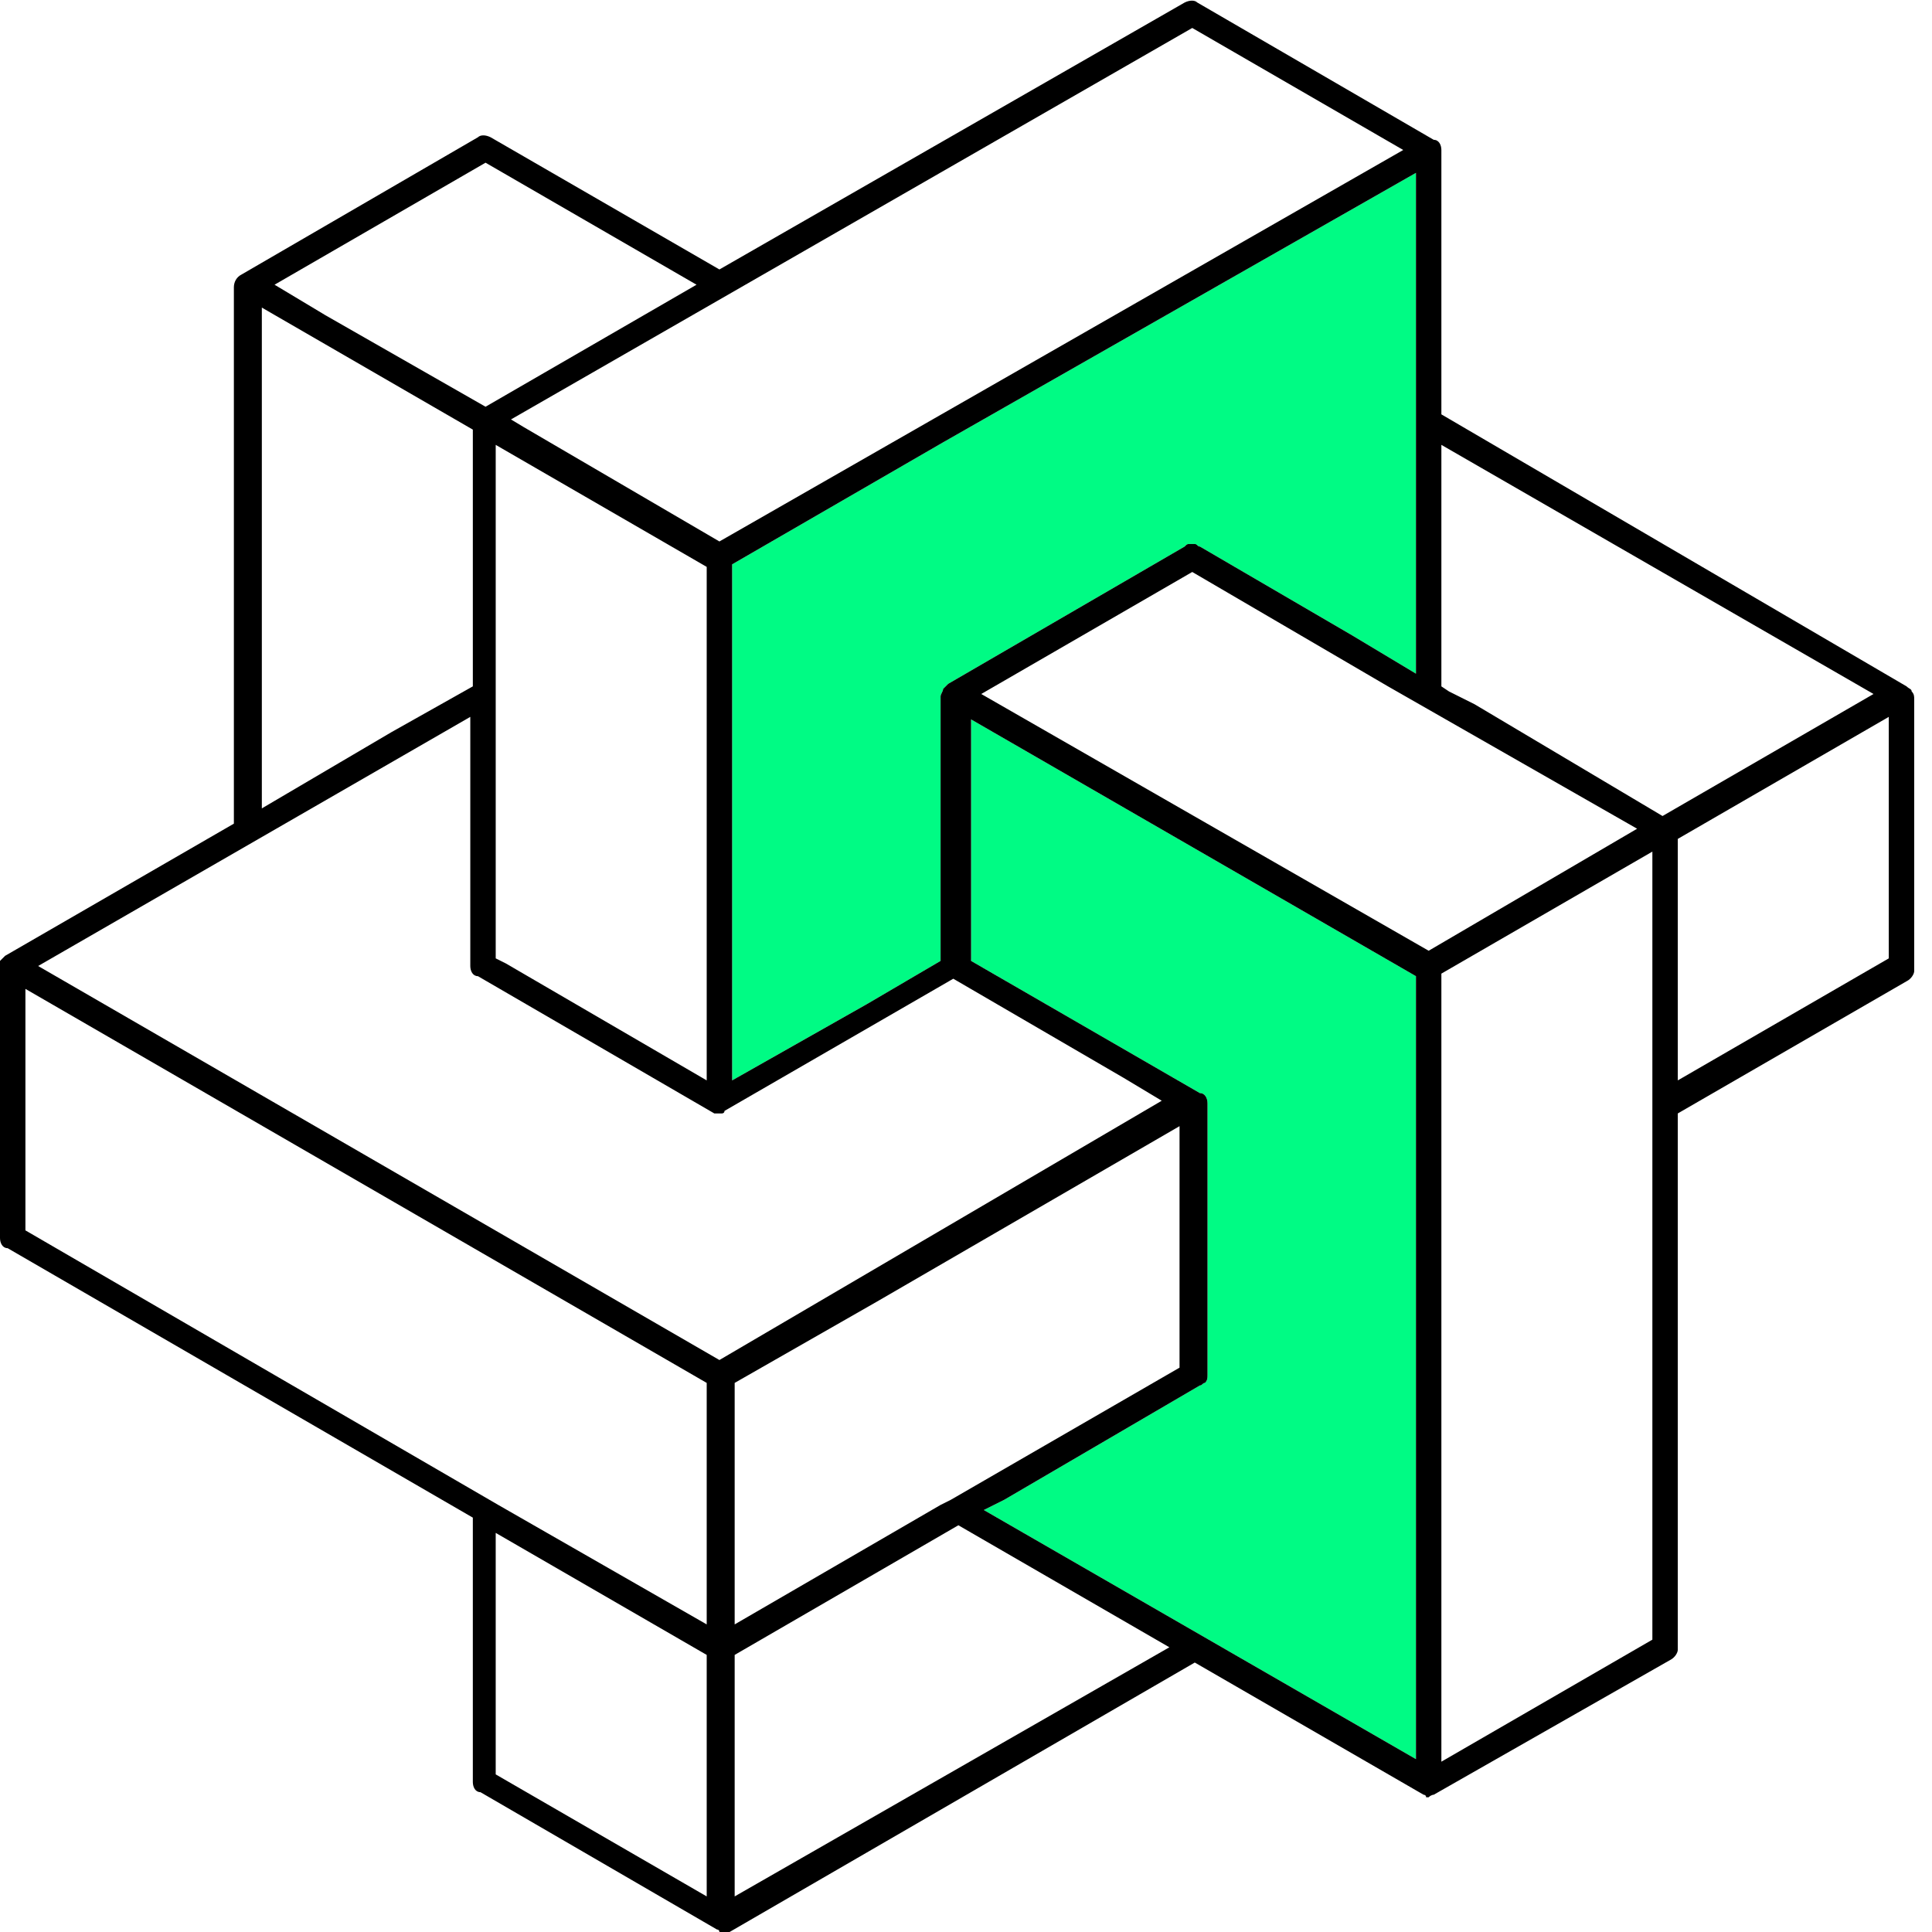
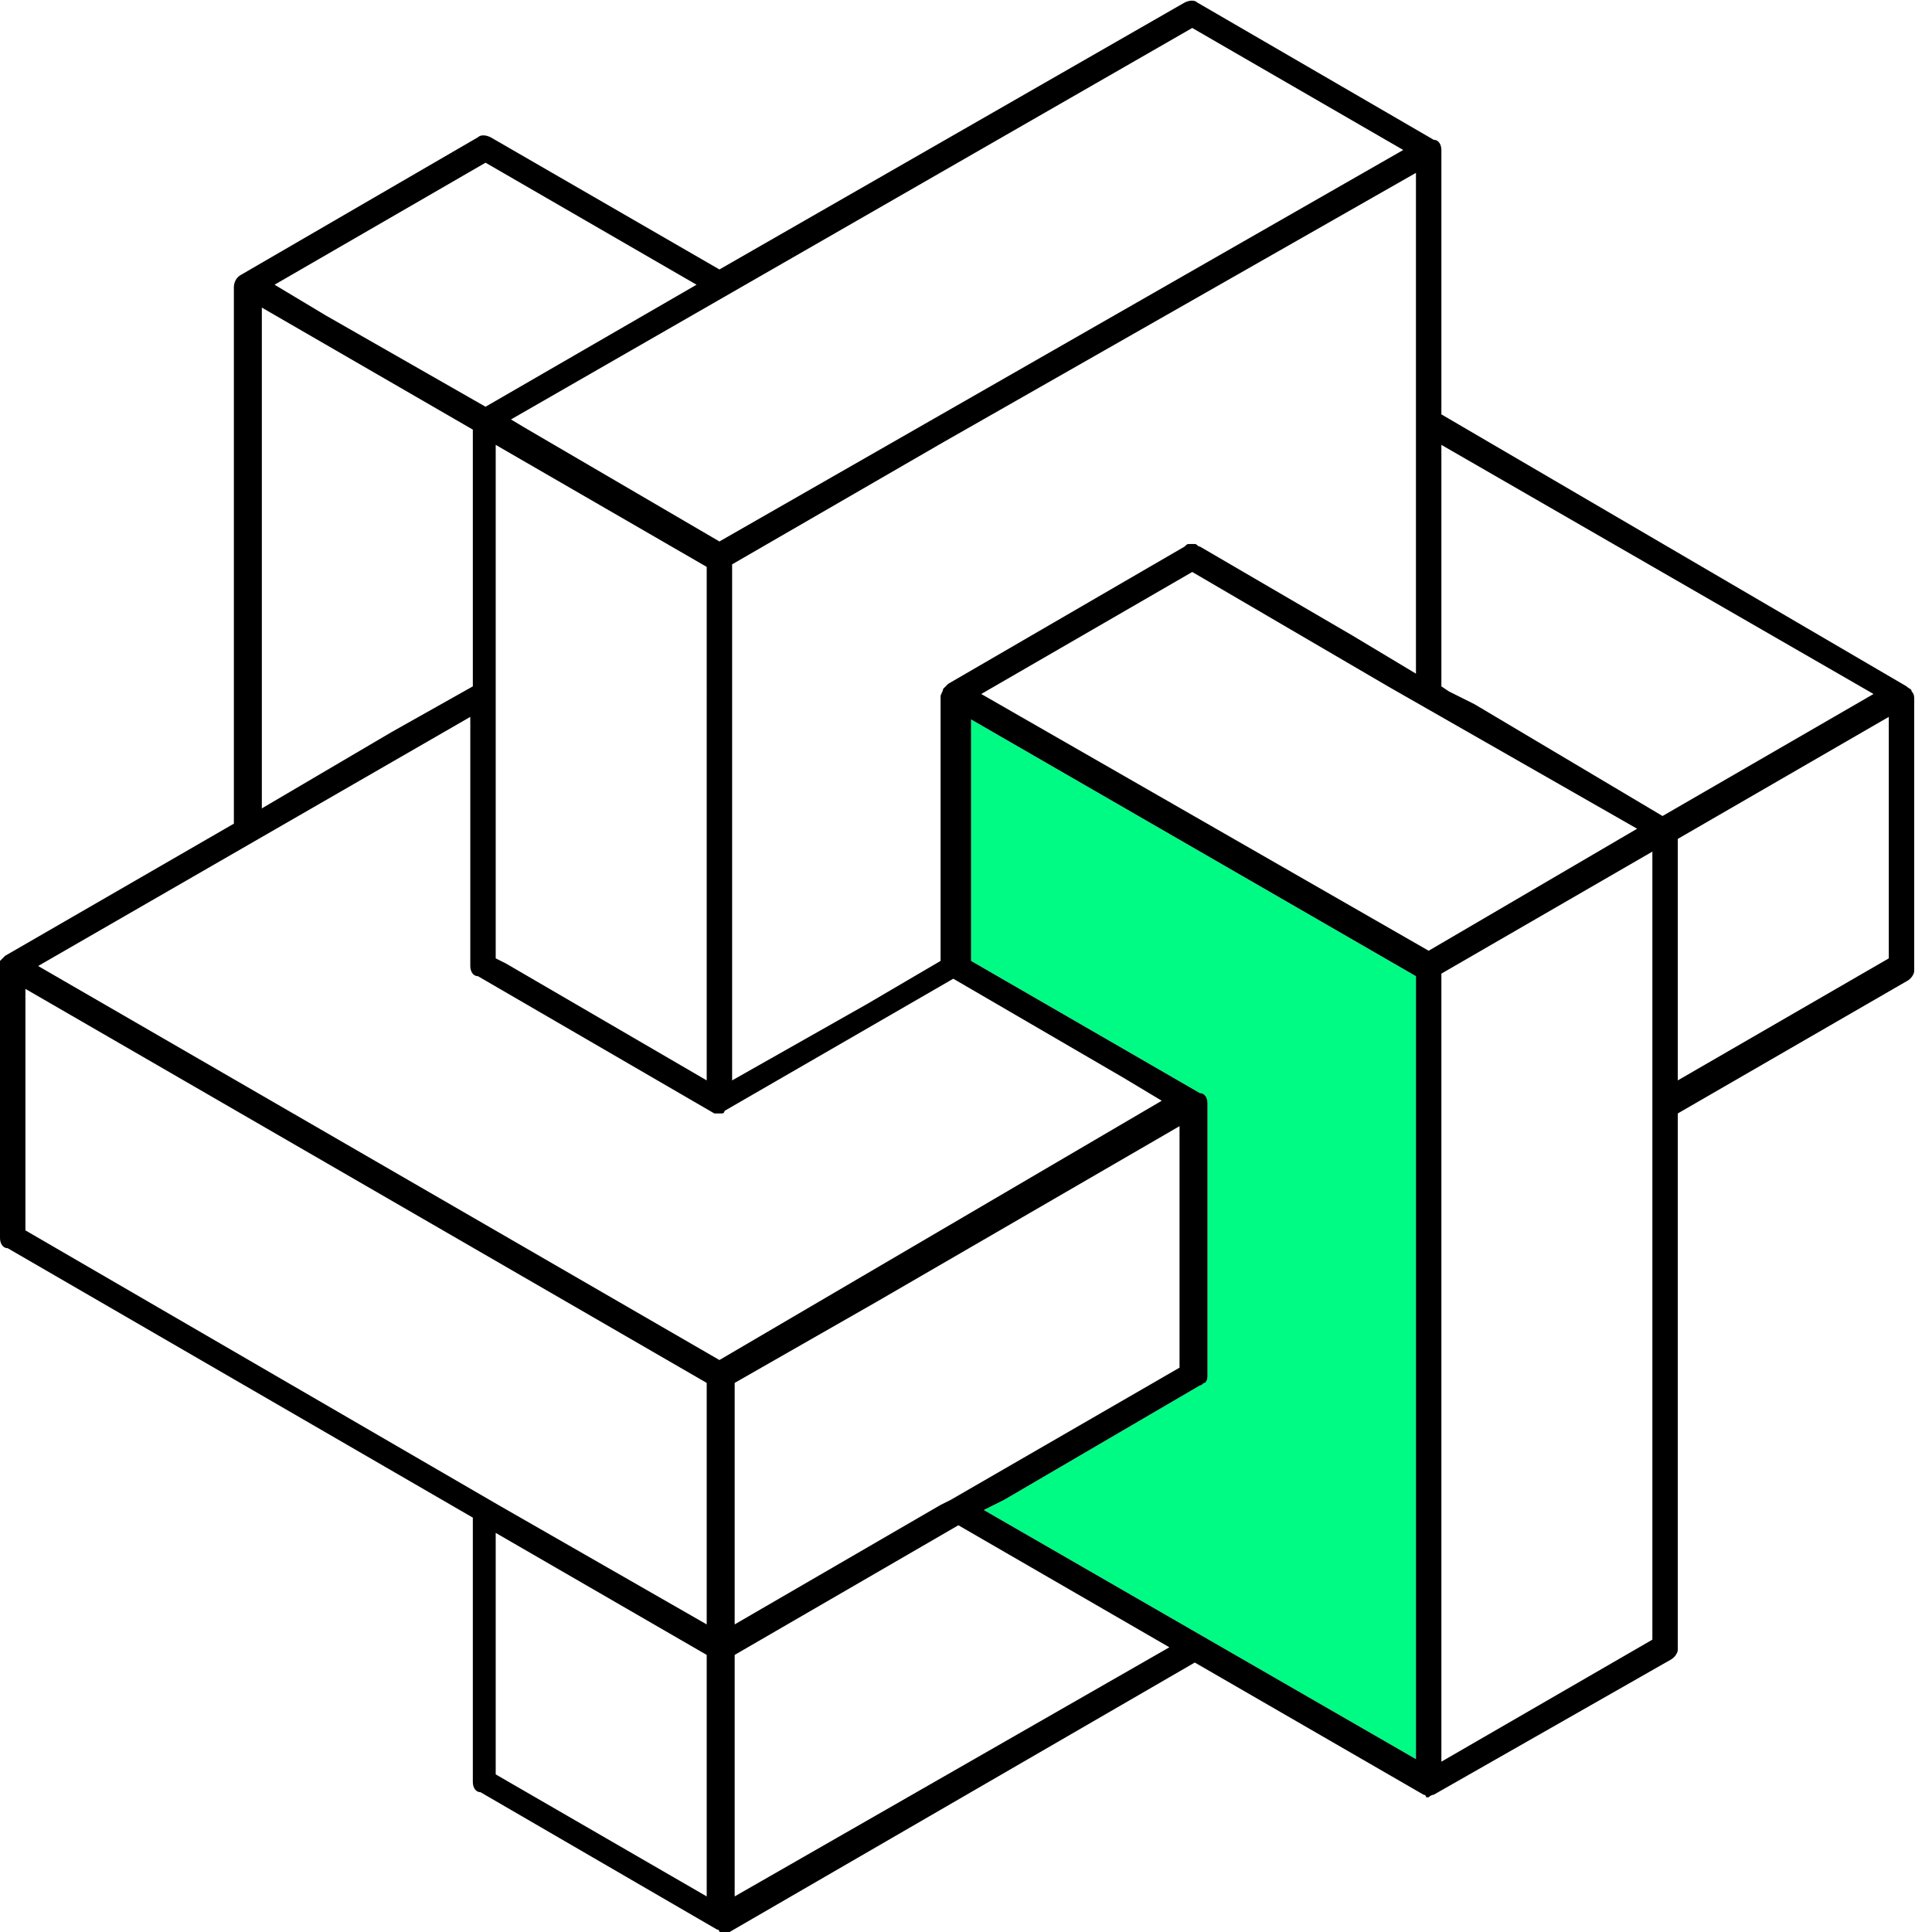
<svg xmlns="http://www.w3.org/2000/svg" version="1.1" id="Camada_1" x="0px" y="0px" viewBox="0 0 76 76" style="enable-background:new 0 0 76 76;" xml:space="preserve">
  <style type="text/css">
	.st0{fill:#00FB84;}
</style>
-   <path class="st0" d="M28.8,42.5V22.2l8.3-4.8L55.7,6.8v19.7l-2.5-1.5l-6-3.5c-0.1,0-0.1-0.1-0.2-0.1l-0.1,0l-0.1,0  c-0.1,0-0.1,0-0.2,0.1l-9.3,5.4l-0.1,0.1L37.2,27c0,0,0,0-0.1,0.1c0,0.1-0.1,0.2-0.1,0.3l0,10.4l-2.9,1.7L28.8,42.5z" />
  <path class="st0" d="M55.7,69.2l-17-9.8l0.8-0.4l7.7-4.5c0.1,0,0.1-0.1,0.2-0.1c0.1-0.1,0.1-0.2,0.1-0.3V43.4c0-0.2-0.1-0.4-0.3-0.4  l-9-5.2l0-9.5l17.5,10.1V69.2z" />
  <path d="M56.4,70.6l9.3-5.3c0.2-0.1,0.3-0.3,0.3-0.4l0-21.1l9-5.2c0.2-0.1,0.3-0.3,0.3-0.4l0-10.7c0-0.1,0-0.2-0.1-0.3  c0-0.1-0.1-0.1-0.2-0.2L56.7,16.3l0-10.4c0-0.2-0.1-0.4-0.3-0.4l-9.3-5.4C47,0,46.8,0,46.6,0.1L28.3,10.6l-9-5.2  c-0.2-0.1-0.4-0.1-0.5,0l-9.3,5.4c-0.2,0.1-0.3,0.3-0.3,0.5l0,21.1l-9,5.2l-0.1,0.1l-0.1,0.1C0,37.8,0,37.9,0,38v10.7  c0,0.2,0.1,0.4,0.3,0.4l18.3,10.6l0,10.4c0,0.2,0.1,0.4,0.3,0.4l9.3,5.4c0,0,0.1,0,0.1,0.1l0,0c0,0,0.1,0,0.1,0l0,0c0,0,0.1,0,0.1,0  l0.1,0c0,0,0.1,0,0.1,0c0,0,0,0,0,0l18.3-10.6l9,5.2l0,0c0,0,0,0,0.1,0l-0.1,0c0,0,0.1,0,0.1,0.1c0,0,0,0,0,0c0,0,0,0,0.1,0  c0,0,0,0,0,0C56.3,70.6,56.4,70.6,56.4,70.6L56.4,70.6z M28.3,21.3l-7.7-4.5l-0.5-0.3L46.9,1.1l8.3,4.8L28.3,21.3z M19.1,16  l-6.3-3.6l-2-1.2l8.3-4.8l8.3,4.8L19.1,16z M28.8,42.5V22.2l8.3-4.8L55.7,6.8v19.7l-2.5-1.5l-6-3.5c-0.1,0-0.1-0.1-0.2-0.1l-0.1,0  l-0.1,0c-0.1,0-0.1,0-0.2,0.1l-9.3,5.4l-0.1,0.1L37.2,27c0,0,0,0-0.1,0.1c0,0.1-0.1,0.2-0.1,0.3l0,10.4l-2.9,1.7L28.8,42.5z   M10.3,31.8l0-19.7l8.3,4.8V27l-3.2,1.8L10.3,31.8z M65.4,32.1L58,27.7L57,27.2L56.7,27v-9.5l17,9.8L65.4,32.1z M27.8,42.5l-7.9-4.6  l-0.4-0.2V17.5l8.3,4.8L27.8,42.5z M56.2,37.4L38.6,27.3l8.3-4.8l7.7,4.5l9.8,5.6L56.2,37.4z M55.7,69.2l-17-9.8l0.8-0.4l7.7-4.5  c0.1,0,0.1-0.1,0.2-0.1c0.1-0.1,0.1-0.2,0.1-0.3V43.4c0-0.2-0.1-0.4-0.3-0.4l-9-5.2l0-9.5l17.5,10.1V69.2z M28.3,53.5L1.5,38l17-9.8  l0,9.8c0,0.2,0.1,0.4,0.3,0.4l9.3,5.4c0,0,0.1,0,0.1,0c0,0,0,0,0.1,0l0,0c0,0,0,0,0,0l0,0c0,0,0,0,0.1,0l0,0c0,0,0,0,0,0l0,0l0,0  c0,0,0,0,0,0l-0.1,0c0,0,0.1,0,0.1,0c0,0,0,0,0,0c0,0,0.1,0,0.1-0.1l9-5.2l6.7,3.9l1.5,0.9L28.3,53.5z M66,42.5l0-9.5l8.3-4.8l0,9.5  L66,42.5z M56.7,69.3v-31l8.3-4.8v31L56.7,69.3z M27.8,63.9l-8.2-4.7L1,48.4v-9.5l26.8,15.5V63.9z M28.9,63.9l0-9.5l5.6-3.2  l11.9-6.9l0,9.5l-9,5.2l0,0L37,59.2L28.9,63.9z M28.9,74.6l0-9.5l8.8-5.1l8.3,4.8L28.9,74.6z M27.8,74.6l-8.3-4.8l0-9.5l8.3,4.8  V74.6z" />
</svg>